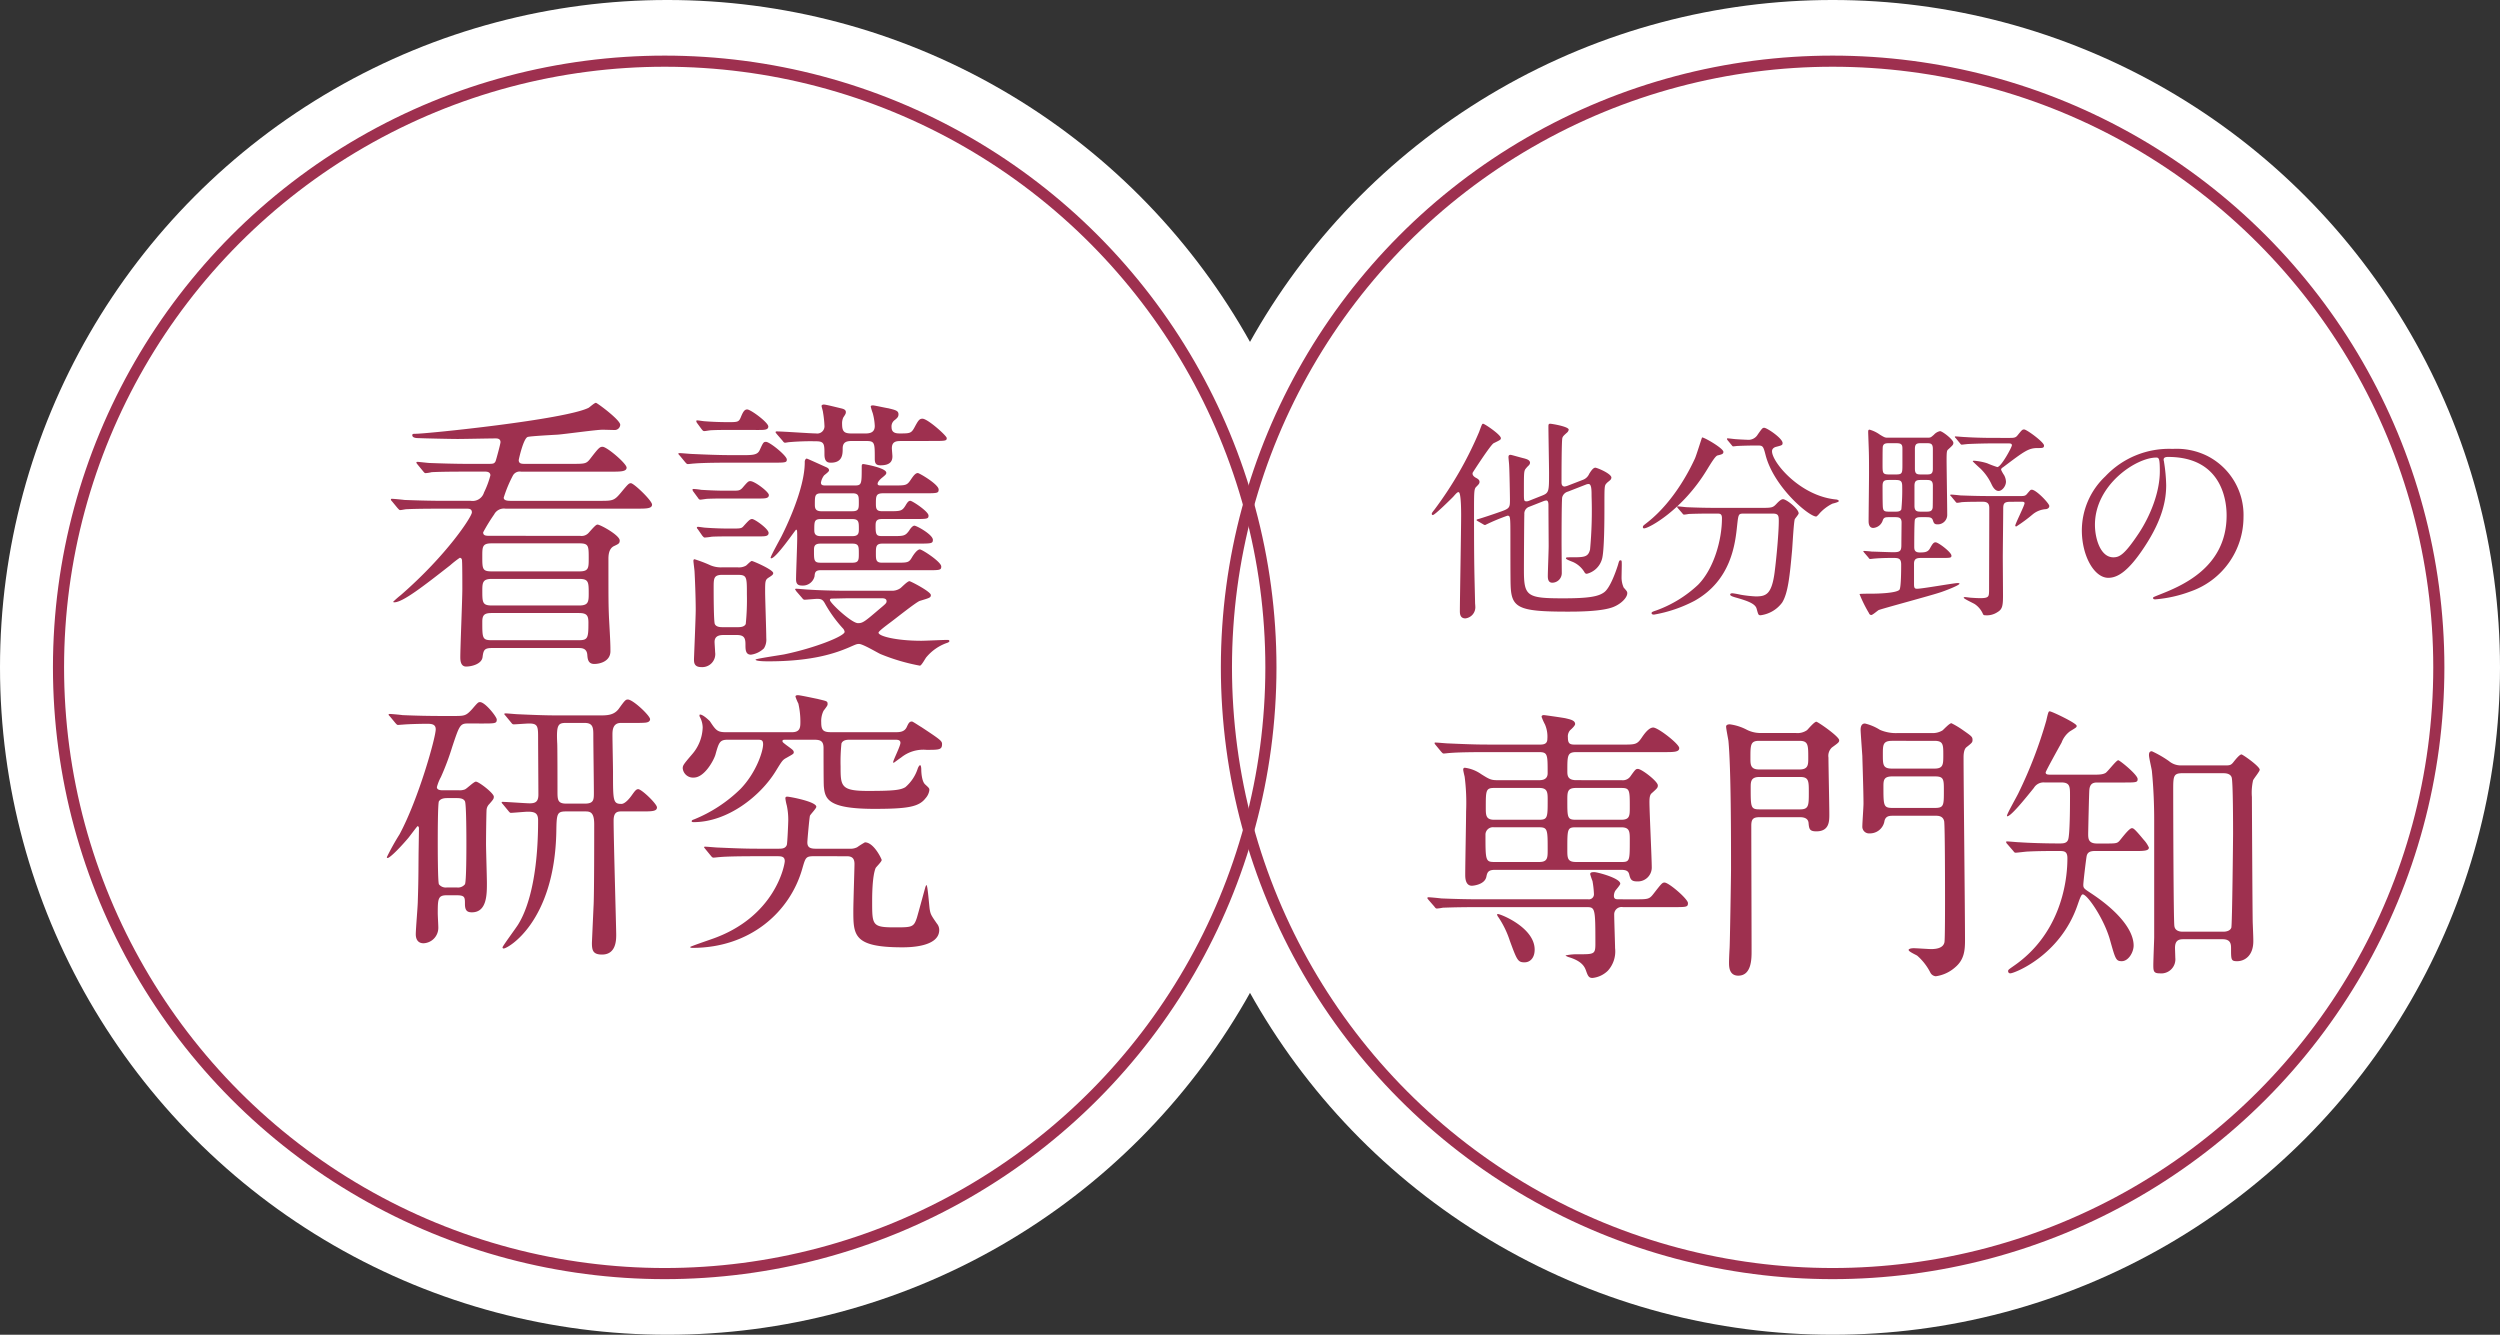
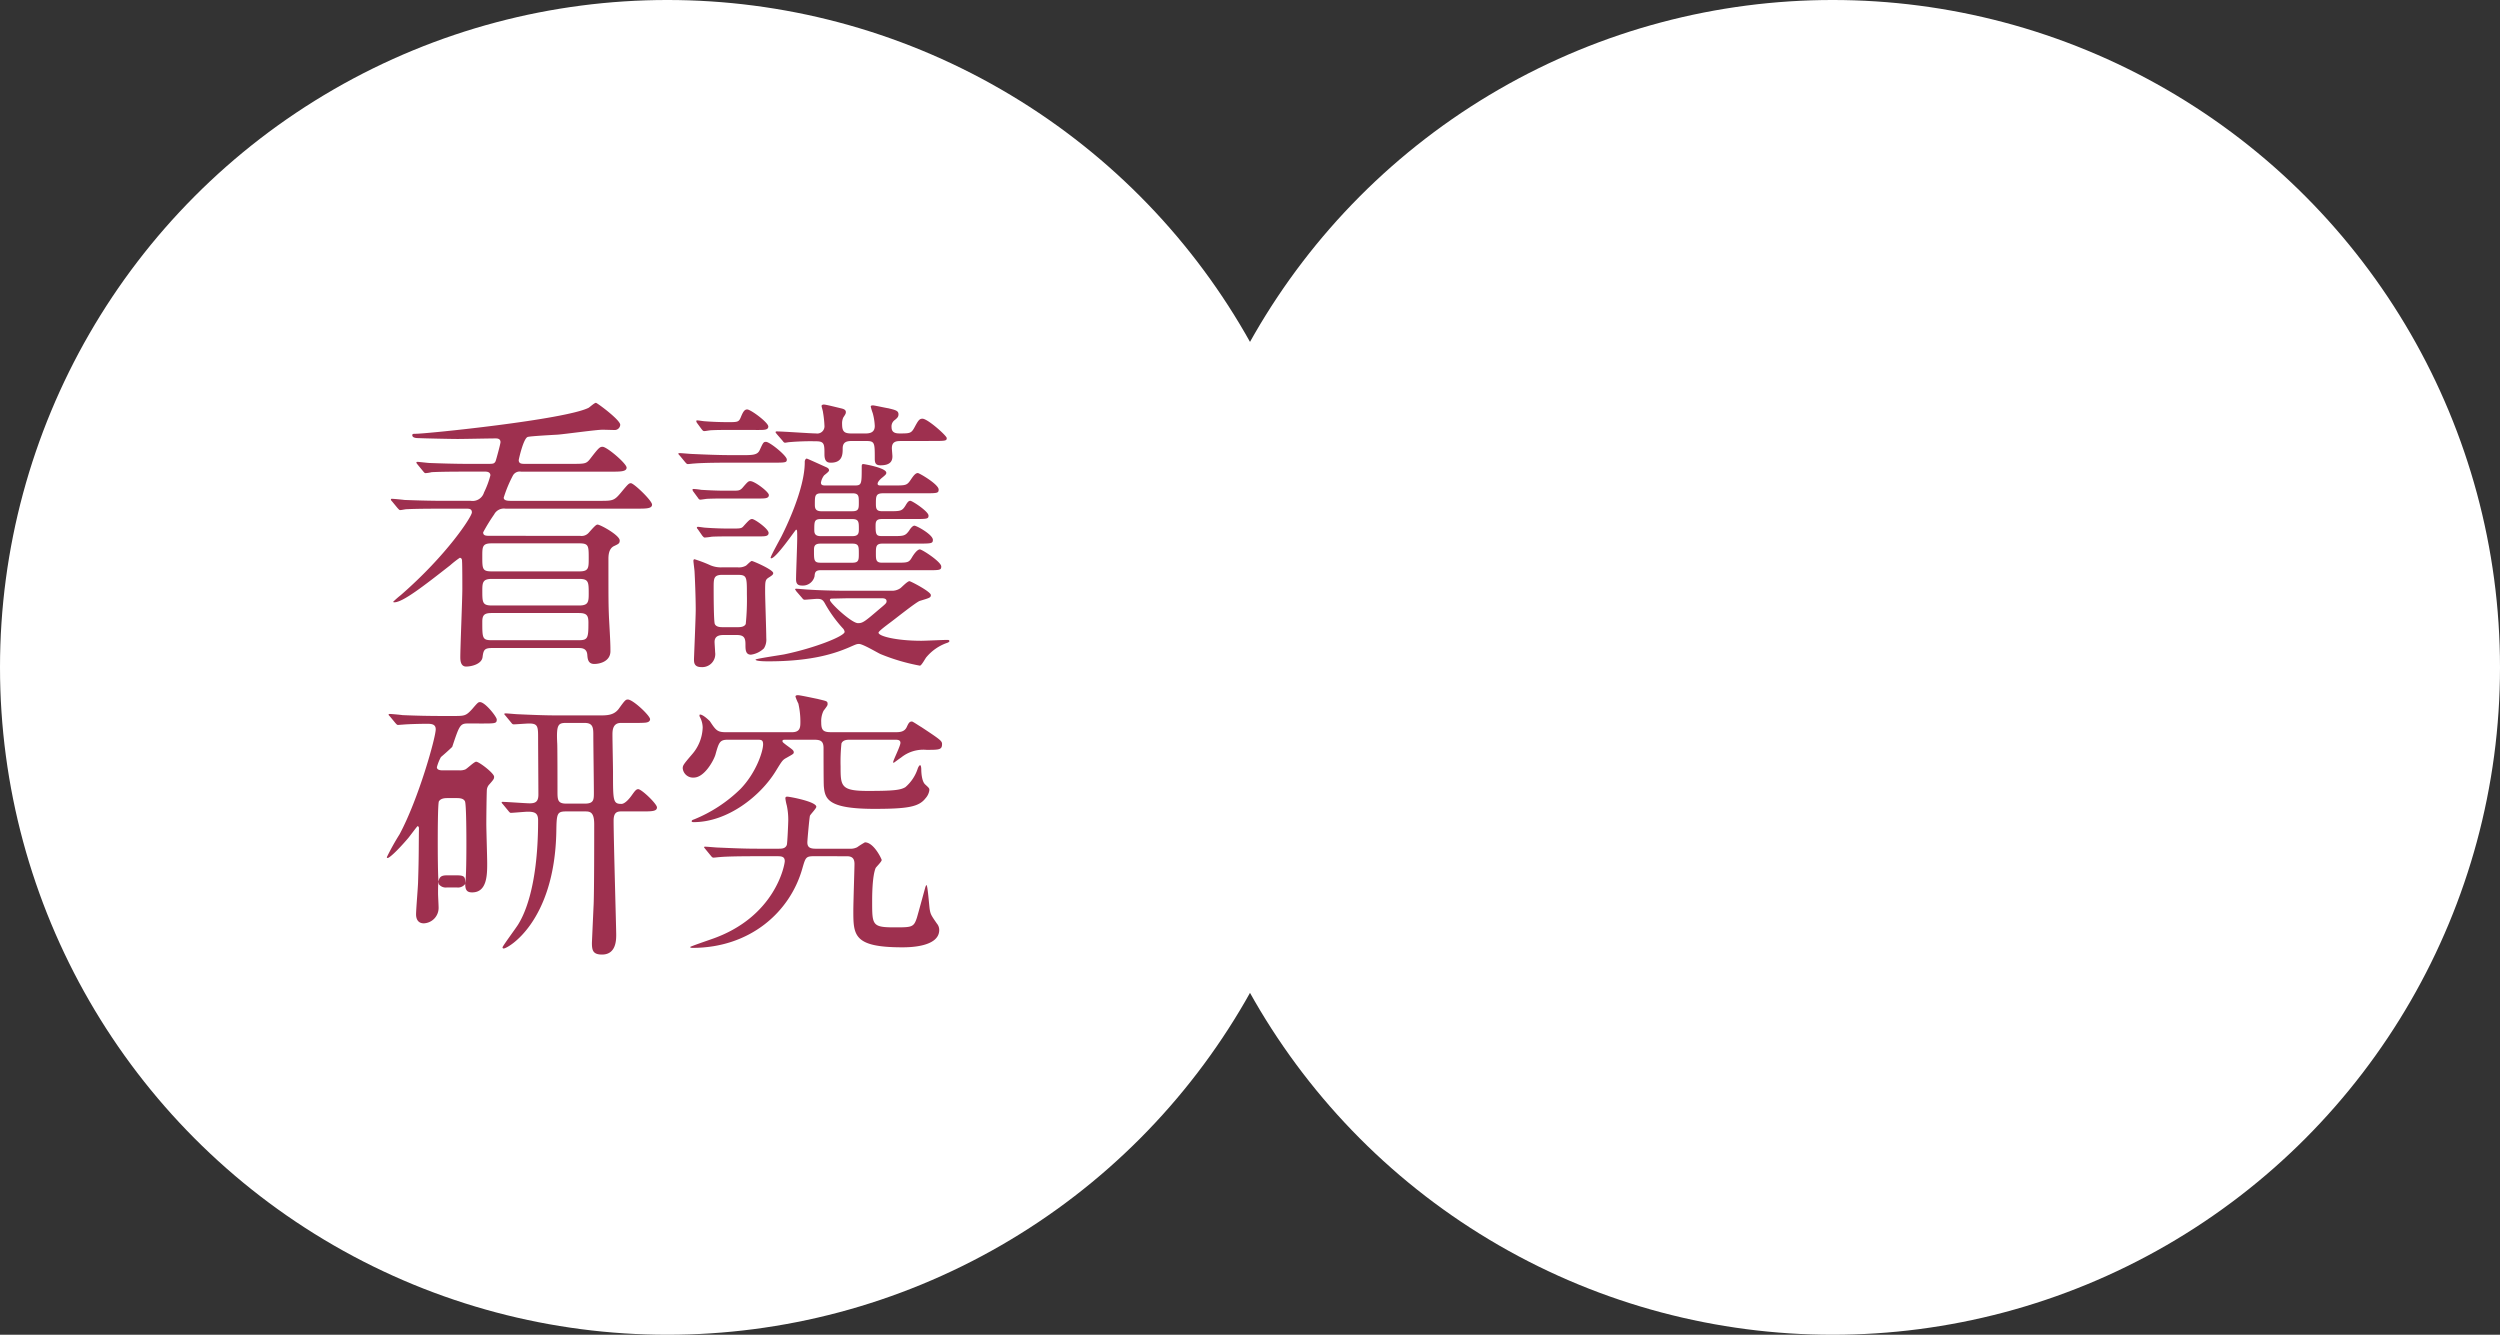
<svg xmlns="http://www.w3.org/2000/svg" width="449.52" height="240" viewBox="0 0 449.52 240">
  <rect x="0" y="0" width="449.52" height="240" fill="#333333" stroke="none" />
  <g id="img_gs-nurs_top02_front" transform="translate(-430.48 -3383)">
    <circle id="楕円形_272" data-name="楕円形 272" cx="120" cy="120" r="120" transform="translate(430.48 3383)" fill="#fff" />
    <circle id="楕円形_272-2" data-name="楕円形 272" cx="120" cy="120" r="120" transform="translate(640 3383)" fill="#fff" />
    <g id="楕円形_273" data-name="楕円形 273" transform="translate(440 3393)" fill="none" stroke="#9e304f" stroke-width="2">
      <circle cx="110" cy="110" r="110" stroke="none" />
-       <circle cx="110" cy="110" r="109" fill="none" />
    </g>
    <g id="グループ_8929" data-name="グループ 8929" transform="translate(-747.52 53)">
      <g id="グループ_8928" data-name="グループ 8928">
-         <path id="パス_12633" data-name="パス 12633" d="M20.176-19.656c-.78,0-1.3,0-1.3-.624A32.119,32.119,0,0,1,20.852-23.5a1.973,1.973,0,0,1,2.028-1.04H46.488c1.716,0,2.756,0,2.756-.728s-3.276-3.848-3.8-3.848c-.364,0-.52.156-1.768,1.664s-1.508,1.508-3.9,1.508H23.972c-.572,0-1.4,0-1.4-.572a23.091,23.091,0,0,1,1.664-4,1.388,1.388,0,0,1,1.456-.676H41.86c1.716,0,2.808,0,2.808-.728s-3.536-3.744-4.316-3.744c-.52,0-.728.208-2.288,2.236-.676.832-.936.832-3.328.832H26.364c-.52,0-1.092,0-1.092-.676,0-.1.832-3.9,1.612-4.16.468-.156,4.576-.364,5.408-.416,1.3-.1,6.916-.884,8.06-.884.364,0,1.924.052,2.236.052a1,1,0,0,0,.936-.936c0-.884-4.16-3.952-4.368-3.952-.26,0-.936.624-1.3.884-4.212,2.132-29.12,4.68-31.1,4.68-.416,0-.624,0-.624.26,0,.52.884.52,1.092.52,1.04.052,5.876.156,7.072.156,1.04,0,5.824-.1,6.812-.1.26,0,.884,0,.884.676,0,.312-.78,3.172-.884,3.432-.26.468-.416.468-1.612.468H16.432c-2.912,0-5.616-.1-7.124-.156-.364,0-1.924-.208-2.288-.208a.166.166,0,0,0-.156.156c0,.052.1.156.208.312l.988,1.2c.208.26.312.364.468.364A6.9,6.9,0,0,0,9.62-31.1c1.82-.1,5.356-.1,6.6-.1H19.24c.312,0,.936.052.936.676a16.232,16.232,0,0,1-1.144,3.068,2.142,2.142,0,0,1-2.392,1.508H11.908c-2.964,0-5.668-.1-7.176-.156-.364-.052-1.924-.208-2.288-.208-.052,0-.156,0-.156.156,0,.052.052.156.208.312l.988,1.2c.208.208.312.364.468.364.208,0,.936-.156,1.092-.156,1.82-.1,5.356-.1,6.6-.1H15.86c.468,0,.988,0,.988.676,0,.728-4.42,7.592-12.792,14.872A16.807,16.807,0,0,0,2.7-7.8c0,.1.156.1.208.1,1.508,0,5.252-2.912,10.036-6.656A17.584,17.584,0,0,1,14.664-15.7c.416,0,.416.468.416.624.052.676.052,4.108.052,4.94,0,1.924-.364,10.5-.364,12.272,0,.468,0,1.716,1.04,1.716.936,0,2.808-.416,2.964-1.716S19.136.52,20.488.52h15.5c.572,0,1.508,0,1.612,1.2.052.676.1,1.664,1.248,1.664,1.2,0,2.912-.572,2.912-2.288,0-.936,0-1.456-.26-6.032-.1-2.444-.1-3.276-.1-10.5,0-.572,0-1.924,1.04-2.392.78-.364.988-.468.988-.988,0-.936-3.484-2.86-4-2.86-.26,0-.728.52-1.56,1.456a1.7,1.7,0,0,1-1.56.572ZM36.14-11.908c1.716,0,1.716.572,1.716,2.7,0,1.456-.1,2.08-1.716,2.08h-15.7c-1.716,0-1.716-.572-1.716-2.7,0-1.456.1-2.08,1.716-2.08ZM20.384-13.26c-1.664,0-1.664-.468-1.664-2.7,0-1.716,0-2.34,1.664-2.34H36.192c1.664,0,1.664.468,1.664,2.7,0,1.716,0,2.34-1.664,2.34ZM20.436-.884c-1.716,0-1.716-.364-1.716-3.328,0-1.248.416-1.56,1.716-1.56H36.088c1.4,0,1.716.416,1.716,1.716,0,2.808-.1,3.172-1.768,3.172ZM98.488-13.468c2.5,0,2.756,0,2.756-.676,0-.832-3.432-3.068-3.848-3.068-.468,0-1.092.884-1.4,1.4-.572.988-.78.988-2.86.988H90.584c-1.092,0-1.092-.572-1.092-1.664,0-1.2,0-1.768,1.2-1.768h6.24c2.5,0,2.808,0,2.808-.676,0-.936-2.912-2.548-3.328-2.548-.312,0-.728.52-.936.884-.728.988-.988.988-3.068.988H90.636c-.988,0-1.2-.156-1.2-1.716,0-.78,0-1.352,1.144-1.352H96.2c2.5,0,2.756,0,2.756-.624,0-.728-2.912-2.652-3.276-2.652-.312,0-.52.26-.884.884-.624.988-.884.988-3.068.988H90.636c-.988,0-1.144-.364-1.144-1.3,0-1.4,0-1.924,1.3-1.924H98.02c2.5,0,2.756,0,2.756-.676,0-.936-3.484-2.964-3.744-2.964-.416,0-.78.468-1.3,1.248-.676.988-.884.988-3.068.988H90.428c-.312,0-.624,0-.624-.312,0-.364.52-.832.624-.936.832-.676.936-.78.936-1.04,0-.884-4-1.56-4.108-1.56-.26,0-.312.1-.312.468,0,3.068,0,3.38-1.2,3.38h-5.3c-.416,0-.832,0-.832-.52a2.938,2.938,0,0,1,.572-1.3c.312-.26.884-.676.884-.884,0-.312-.208-.416-.364-.52-.364-.156-3.536-1.612-3.64-1.612-.208,0-.364.312-.364.572.052,4.992-3.692,12.428-4.16,13.364-.312.624-1.976,3.588-1.976,3.9a.112.112,0,0,0,.1.1c.884,0,4.368-5.148,4.472-5.148.208,0,.208.156.208,1.56,0,1.2-.208,6.292-.208,7.332,0,.624.156,1.144.988,1.144a2.16,2.16,0,0,0,2.34-1.664c.052-.624.1-1.092,1.144-1.092ZM79.56-19.6c-.988,0-1.144-.468-1.144-1.092,0-1.56,0-1.976,1.2-1.976h5.616c1.2,0,1.2.52,1.2,1.82,0,.676-.052,1.248-1.144,1.248Zm.156-4.472c-1.092,0-1.2-.52-1.2-1.2,0-1.612,0-2.028,1.2-2.028H85.28c1.144,0,1.144.52,1.144,1.664,0,1.04,0,1.56-1.144,1.56ZM79.56-14.82c-1.2,0-1.2-.416-1.2-2.184,0-.624,0-1.248,1.144-1.248H85.28c1.144,0,1.144.52,1.144,1.768,0,1.144,0,1.664-1.144,1.664ZM99.476-36.712c2.5,0,2.756,0,2.756-.52,0-.416-3.432-3.484-4.368-3.484-.572,0-.78.364-1.456,1.612-.572,1.04-.832,1.04-2.7,1.04-.988,0-1.4-.364-1.4-1.144a1.4,1.4,0,0,1,.624-1.3c.364-.312.624-.52.624-.988,0-.676-.572-.78-1.82-1.092-.416-.052-2.5-.52-2.756-.52-.1,0-.416,0-.416.208a10.481,10.481,0,0,0,.364,1.2,10.5,10.5,0,0,1,.364,2.288c0,.884-.468,1.352-1.612,1.352h-2.6c-1.3,0-1.664-.364-1.664-1.716a2.545,2.545,0,0,1,.208-1.144c.416-.624.468-.728.468-.988,0-.364-.312-.52-.676-.624-1.092-.26-2.912-.728-3.276-.728-.156,0-.416.052-.416.26,0,.156.26.936.26,1.144a18.683,18.683,0,0,1,.26,2.392,1.3,1.3,0,0,1-1.508,1.4c-.988,0-5.98-.364-7.072-.364-.156,0-.208.052-.208.156,0,.052.052.1.208.312l1.04,1.2c.156.208.26.364.468.364.1,0,.624-.1.728-.1a44.49,44.49,0,0,1,4.888-.156c1.456,0,1.456.572,1.456,2.34,0,1.248.468,1.508,1.144,1.508,2.132,0,2.132-1.56,2.132-2.548,0-1.144.676-1.352,1.612-1.352h2.6c1.56,0,1.56.312,1.56,3.172,0,.78.156,1.2,1.04,1.2,1.768,0,2.132-.78,2.132-1.612,0-.208-.1-1.248-.1-1.456,0-1.248.832-1.3,1.664-1.3ZM63.6-34.164c-2.392,0-4.732-.1-7.124-.208-.312,0-1.924-.156-2.288-.156-.1,0-.208,0-.208.1s.1.208.26.364l.988,1.2c.208.208.26.312.468.312.156,0,.936-.1,1.092-.1,1.82-.156,5.408-.156,6.552-.156H70.72c2.5,0,2.756,0,2.756-.572,0-.676-3.068-3.172-3.744-3.172-.468,0-.52.156-1.144,1.508-.416.884-1.3.884-3.328.884ZM61.88-13.988a4.857,4.857,0,0,1-2.132-.364,24.57,24.57,0,0,0-2.86-1.092c-.156,0-.208.156-.208.26,0,.312.208,1.716.208,2.028.052.884.208,4.368.208,6.812,0,1.4-.312,8.58-.312,8.892,0,.52,0,1.4,1.3,1.4a2.343,2.343,0,0,0,2.5-2.7c0-.26-.1-1.56-.1-1.82,0-1.248,1.144-1.248,1.716-1.248H64.48c1.352,0,1.56.572,1.56,1.716,0,.884,0,1.82.988,1.82A4.159,4.159,0,0,0,69.368.572a2.951,2.951,0,0,0,.416-1.82c0-1.3-.208-7.124-.208-8.32,0-1.924,0-2.184.676-2.6.572-.364.78-.52.78-.78,0-.624-3.64-2.184-3.848-2.184s-.884.728-1.04.832a2.56,2.56,0,0,1-1.508.312ZM84.6-9.776c-2.964,0-5.668-.1-7.176-.208-.364,0-1.924-.156-2.236-.156-.1,0-.208,0-.208.1s.052.1.208.364l1.04,1.2c.156.208.26.312.468.312s1.924-.156,2.236-.156c.78,0,1.04.156,1.456.936a23.636,23.636,0,0,0,3.12,4.316,1.21,1.21,0,0,1,.364.676c0,.78-5.356,2.912-10.868,4.056-.832.156-5.148.78-5.148.936,0,.312,1.872.312,2.34.312,8.008,0,12.116-1.508,14.456-2.5,1.3-.572,1.4-.624,1.82-.624.676,0,3.276,1.56,3.848,1.82A35.691,35.691,0,0,0,97.4,3.692c.312,0,.988-1.352,1.2-1.56a8.484,8.484,0,0,1,3.588-2.5c.156-.052.52-.156.52-.364s-.26-.208-.364-.208c-.728,0-4,.156-4.68.156-4.524,0-7.7-.832-7.7-1.456,0-.26,1.352-1.248,1.82-1.612.884-.624,4.94-3.9,5.616-4.108,1.716-.52,1.976-.572,1.976-1.04,0-.624-3.64-2.5-3.848-2.5-.364,0-1.4,1.092-1.612,1.248a2.614,2.614,0,0,1-1.716.468Zm-19.968-2.86c1.664,0,1.664.364,1.664,3.484A43.079,43.079,0,0,1,66.092-3.8c-.26.572-1.092.572-1.456.572H61.984c-.416,0-1.2,0-1.456-.572-.208-.468-.208-5.772-.208-6.5,0-1.716,0-2.34,1.612-2.34Zm26,4.212c.156,0,.78,0,.78.52,0,.364-.156.468-1.456,1.56C87.412-4.16,87.1-3.952,86.268-3.952c-1.144,0-5.044-3.64-5.044-4.16,0-.26.26-.26.572-.26.364,0,2.132-.052,2.548-.052ZM68.38-38.688c1.04,0,1.768,0,1.768-.624,0-.728-3.172-3.068-3.8-3.068-.52,0-.78.52-1.144,1.4s-.572.884-2.34.884c-1.3,0-2.808-.052-4.108-.156-.208,0-1.144-.156-1.352-.156-.052,0-.208,0-.208.1a.739.739,0,0,0,.1.312l.884,1.2c.1.1.208.312.468.312.156,0,1.04-.156,1.248-.156,1.092-.052,1.976-.052,2.964-.052Zm-5.928,10.92c-1.716,0-3.484-.1-4.368-.156a11.962,11.962,0,0,0-1.352-.156c-.1,0-.208,0-.208.1a.558.558,0,0,0,.1.312l.884,1.2c.1.156.208.312.416.312s1.092-.156,1.3-.156c1.248-.052,2.392-.052,3.38-.052h5.928c.988,0,1.716,0,1.716-.624,0-.572-2.548-2.5-3.328-2.5-.364,0-.468.1-1.456,1.248-.468.468-.676.468-1.768.468Zm6.032,8.216c1.04,0,1.716,0,1.716-.624,0-.728-2.5-2.5-2.964-2.5-.364,0-.624.26-1.56,1.3-.364.416-.572.416-2.392.416-1.56,0-2.964-.052-4.42-.156-.208,0-1.144-.156-1.352-.156-.052,0-.208,0-.208.156,0,.052,0,.1.156.26l.832,1.2c.156.156.26.312.416.312a12.572,12.572,0,0,0,1.3-.156c1.144-.052,2.548-.052,3.38-.052ZM18.564,14.092c2.5,0,2.756,0,2.756-.728,0-.468-2.08-3.12-3.016-3.12-.312,0-.416.1-1.4,1.248-1.144,1.248-1.352,1.248-3.484,1.248H11.492c-2.392,0-4.732-.052-7.124-.156-.312-.052-1.924-.208-2.288-.208-.1,0-.208.052-.208.1,0,.1.052.156.26.364l.988,1.2c.208.208.26.312.468.312.1,0,.624-.052.728-.052,1.092-.1,3.276-.156,4.472-.156.78,0,1.56.052,1.56.988,0,1.456-3.068,12.48-6.5,18.876A44.151,44.151,0,0,0,1.56,38.116a.138.138,0,0,0,.156.156c.26,0,1.56-1.092,3.692-3.588.26-.312,1.612-2.132,1.664-2.132.208,0,.26.26.26.364L7.28,36.5c-.052,2.756,0,4.94-.156,9.568,0,.832-.364,4.992-.364,5.928,0,.624.208,1.612,1.4,1.612a2.78,2.78,0,0,0,2.652-2.86c0-.364-.1-2.132-.1-2.548,0-2.6.052-3.224,1.612-3.224h1.768c1.508,0,1.508.364,1.508,1.56,0,1.144.364,1.508,1.248,1.508,2.7,0,2.7-3.224,2.7-5.252,0-1.04-.156-6.032-.156-7.124,0-1.3.052-5.512.1-6.084a1.618,1.618,0,0,1,.468-.988c.78-.884.832-.988.832-1.352,0-.624-2.7-2.7-3.224-2.7-.364,0-1.612,1.248-1.976,1.4a2.536,2.536,0,0,1-1.04.156H11.648c-.312,0-1.092,0-1.092-.572a7.964,7.964,0,0,1,.728-1.82A46.506,46.506,0,0,0,13.312,18.3c1.248-3.744,1.4-4.212,2.756-4.212ZM47.372,29.9c1.82,0,2.756,0,2.756-.728,0-.624-2.756-3.276-3.38-3.276-.364,0-.624.364-1.144,1.092-.364.52-1.2,1.56-1.872,1.56-1.508,0-1.508-.572-1.508-5.72,0-.936-.1-5.616-.1-6.708,0-.676,0-2.132,1.508-2.132h2.5c.572,0,1.4,0,1.924-.052s.832-.26.832-.624c0-.624-3.068-3.536-4-3.536-.416,0-.572.208-1.664,1.716-.884,1.144-2.132,1.144-3.484,1.144H32.292c-2.392,0-4.732-.1-7.124-.208-.312,0-1.924-.156-2.288-.156-.1,0-.208.052-.208.1,0,.1.052.1.26.364l.988,1.2c.156.208.26.312.468.312.26,0,2.392-.156,2.756-.156,1.612,0,1.612.572,1.612,2.756,0,1.4.052,8.424.052,10.036,0,1.3-.572,1.56-1.56,1.56-.728,0-4.108-.26-4.888-.26-.1,0-.156,0-.156.1,0,.052,0,.1.208.312l.988,1.2c.208.26.312.364.468.364.312,0,2.6-.208,3.016-.208,1.3,0,1.872.26,1.872,1.56,0,12.74-2.86,17.524-3.588,18.72-.416.676-2.808,3.9-2.808,4.108a.19.19,0,0,0,.208.208c.728,0,9.152-4.732,9.464-21.008.052-3.224.1-3.64,1.768-3.64h3.328c.884,0,1.716,0,1.716,2.288,0,2.34,0,12.064-.1,14.4-.052,1.092-.312,6.864-.312,6.968,0,1.352.208,2.08,1.82,2.08,2.548,0,2.548-2.652,2.548-3.588,0-1.144-.468-17.212-.468-20.488,0-1.664.78-1.664,1.56-1.664ZM12.324,43.576A1.554,1.554,0,0,1,10.92,43c-.208-.468-.208-6.656-.208-7.644,0-1.092,0-6.812.208-7.28.1-.1.312-.572,1.456-.572h1.768c.52,0,1.2.052,1.456.572.26.468.26,6.656.26,7.644,0,1.092,0,6.812-.26,7.28a1.6,1.6,0,0,1-1.456.572Zm24.8-29.588c1.56,0,1.56.936,1.56,2.34,0,1.508.1,8.58.1,10.192,0,1.248,0,1.976-1.612,1.976H33.8c-1.56,0-1.56-.728-1.56-2.288,0-.832,0-8.32-.052-8.632-.156-3.224.156-3.588,1.56-3.588ZM81.38,15.652c-1.4,0-1.716-.416-1.716-1.768a4.211,4.211,0,0,1,.416-2.08c.676-.884.728-.988.728-1.2,0-.572-.156-.52-1.82-.936C78.468,9.568,75.868,9,75.5,9c-.156,0-.468,0-.468.26a8.971,8.971,0,0,0,.52,1.248,14.587,14.587,0,0,1,.364,3.224c0,.988,0,1.924-1.508,1.924H62.556c-1.56,0-1.82-.312-2.912-1.976-.1-.1-1.2-1.2-1.768-1.2a.112.112,0,0,0-.1.1.563.563,0,0,0,.052.312,4.123,4.123,0,0,1,.52,1.924,7.692,7.692,0,0,1-1.924,4.836c-1.508,1.768-1.664,1.976-1.664,2.5a1.858,1.858,0,0,0,1.976,1.664c1.924,0,3.588-3.068,3.9-4.108.624-2.236.78-2.7,2.236-2.7H68.12c.728,0,1.092,0,1.092.832,0,1.2-1.2,5.044-4.056,8.008a25.715,25.715,0,0,1-8.424,5.512c-.208.052-.364.156-.364.312s.26.156.364.156c6.084,0,12.012-4.68,14.768-9.2,1.092-1.768,1.2-1.976,1.872-2.34,1.092-.624,1.352-.728,1.352-.988,0-.364-.156-.468-1.3-1.3-.676-.52-.728-.572-.728-.728,0-.26.156-.26.624-.26h5.148c1.144,0,1.612.312,1.612,1.508,0,1.144,0,6.084.052,6.864.208,2.288.728,4.056,9.1,4.056,6.032,0,8.008-.364,9.2-1.924a2.689,2.689,0,0,0,.676-1.456c0-.312-.052-.364-.728-.988-.624-.52-.728-2.08-.728-2.756,0-.208-.052-.728-.208-.728s-.364.416-.416.572a7.441,7.441,0,0,1-2.236,3.38c-.884.52-2.08.676-6.76.676-4.888,0-4.888-.884-4.888-4.472A31.8,31.8,0,0,1,83.3,17.68c.26-.624.936-.676,1.56-.676h7.9c.624,0,1.144,0,1.144.572s-1.3,3.12-1.3,3.432c0,.052,0,.156.1.156,0,0,1.2-.884,1.3-.936a6.358,6.358,0,0,1,4.576-1.4c2.288,0,2.808,0,2.808-1.04,0-.572-.364-.832-3.744-3.068-.208-.1-1.508-.988-1.664-.988-.468,0-.624.312-.936.988-.416.936-1.352.936-2.132.936ZM84.292,37.96c1.04,0,1.352.52,1.352,1.4,0,.728-.208,6.968-.208,8.32,0,4.472,0,6.656,8.788,6.656,1.092,0,6.656,0,6.656-3.12a1.772,1.772,0,0,0-.416-1.144c-1.04-1.508-1.144-1.664-1.3-2.6-.1-.676-.364-4.316-.572-4.316-.1,0-.156.26-.208.364-.1.364-1.248,4.576-1.508,5.46-.572,1.768-.884,1.768-4.056,1.768-4,0-4-.416-4-4.68,0-.832,0-4.472.624-5.98.1-.208,1.092-1.144,1.092-1.456,0-.156-1.4-3.172-3.016-3.172a15.2,15.2,0,0,0-1.4.884,2.62,2.62,0,0,1-1.352.26H78.676c-1.04,0-1.508-.26-1.508-1.144,0-.364.364-4.472.468-4.784.1-.26,1.144-1.3,1.144-1.612,0-.936-4.836-1.82-5.2-1.82-.156,0-.364,0-.364.312a9.117,9.117,0,0,0,.26,1.3,12.2,12.2,0,0,1,.26,2.6c0,.52-.156,4.16-.26,4.472-.26.676-.936.676-1.456.676h-3.8c-2.444,0-4.576-.1-7.124-.208-.312,0-1.924-.156-2.288-.156-.1,0-.208,0-.208.1,0,.052.052.1.26.364l.936,1.144c.208.26.312.364.52.364.156,0,.936-.1,1.092-.1.52-.052,2.028-.156,6.552-.156h3.692c.78,0,1.456,0,1.456.884,0,.624-1.664,10.088-13.208,14.04-.416.156-3.8,1.3-3.8,1.4,0,.156.364.156.416.156,10.244,0,17.524-6.344,19.76-14.3.572-1.976.624-2.184,2.132-2.184Z" transform="translate(1246 3446)" fill="#9e304f" />
+         <path id="パス_12633" data-name="パス 12633" d="M20.176-19.656c-.78,0-1.3,0-1.3-.624A32.119,32.119,0,0,1,20.852-23.5a1.973,1.973,0,0,1,2.028-1.04H46.488c1.716,0,2.756,0,2.756-.728s-3.276-3.848-3.8-3.848c-.364,0-.52.156-1.768,1.664s-1.508,1.508-3.9,1.508H23.972c-.572,0-1.4,0-1.4-.572a23.091,23.091,0,0,1,1.664-4,1.388,1.388,0,0,1,1.456-.676H41.86c1.716,0,2.808,0,2.808-.728s-3.536-3.744-4.316-3.744c-.52,0-.728.208-2.288,2.236-.676.832-.936.832-3.328.832H26.364c-.52,0-1.092,0-1.092-.676,0-.1.832-3.9,1.612-4.16.468-.156,4.576-.364,5.408-.416,1.3-.1,6.916-.884,8.06-.884.364,0,1.924.052,2.236.052a1,1,0,0,0,.936-.936c0-.884-4.16-3.952-4.368-3.952-.26,0-.936.624-1.3.884-4.212,2.132-29.12,4.68-31.1,4.68-.416,0-.624,0-.624.26,0,.52.884.52,1.092.52,1.04.052,5.876.156,7.072.156,1.04,0,5.824-.1,6.812-.1.26,0,.884,0,.884.676,0,.312-.78,3.172-.884,3.432-.26.468-.416.468-1.612.468H16.432c-2.912,0-5.616-.1-7.124-.156-.364,0-1.924-.208-2.288-.208a.166.166,0,0,0-.156.156c0,.052.1.156.208.312l.988,1.2c.208.26.312.364.468.364A6.9,6.9,0,0,0,9.62-31.1c1.82-.1,5.356-.1,6.6-.1H19.24c.312,0,.936.052.936.676a16.232,16.232,0,0,1-1.144,3.068,2.142,2.142,0,0,1-2.392,1.508H11.908c-2.964,0-5.668-.1-7.176-.156-.364-.052-1.924-.208-2.288-.208-.052,0-.156,0-.156.156,0,.052.052.156.208.312l.988,1.2c.208.208.312.364.468.364.208,0,.936-.156,1.092-.156,1.82-.1,5.356-.1,6.6-.1H15.86c.468,0,.988,0,.988.676,0,.728-4.42,7.592-12.792,14.872A16.807,16.807,0,0,0,2.7-7.8c0,.1.156.1.208.1,1.508,0,5.252-2.912,10.036-6.656A17.584,17.584,0,0,1,14.664-15.7c.416,0,.416.468.416.624.052.676.052,4.108.052,4.94,0,1.924-.364,10.5-.364,12.272,0,.468,0,1.716,1.04,1.716.936,0,2.808-.416,2.964-1.716S19.136.52,20.488.52h15.5c.572,0,1.508,0,1.612,1.2.052.676.1,1.664,1.248,1.664,1.2,0,2.912-.572,2.912-2.288,0-.936,0-1.456-.26-6.032-.1-2.444-.1-3.276-.1-10.5,0-.572,0-1.924,1.04-2.392.78-.364.988-.468.988-.988,0-.936-3.484-2.86-4-2.86-.26,0-.728.52-1.56,1.456a1.7,1.7,0,0,1-1.56.572ZM36.14-11.908c1.716,0,1.716.572,1.716,2.7,0,1.456-.1,2.08-1.716,2.08h-15.7c-1.716,0-1.716-.572-1.716-2.7,0-1.456.1-2.08,1.716-2.08ZM20.384-13.26c-1.664,0-1.664-.468-1.664-2.7,0-1.716,0-2.34,1.664-2.34H36.192c1.664,0,1.664.468,1.664,2.7,0,1.716,0,2.34-1.664,2.34ZM20.436-.884c-1.716,0-1.716-.364-1.716-3.328,0-1.248.416-1.56,1.716-1.56H36.088c1.4,0,1.716.416,1.716,1.716,0,2.808-.1,3.172-1.768,3.172ZM98.488-13.468c2.5,0,2.756,0,2.756-.676,0-.832-3.432-3.068-3.848-3.068-.468,0-1.092.884-1.4,1.4-.572.988-.78.988-2.86.988H90.584c-1.092,0-1.092-.572-1.092-1.664,0-1.2,0-1.768,1.2-1.768h6.24c2.5,0,2.808,0,2.808-.676,0-.936-2.912-2.548-3.328-2.548-.312,0-.728.52-.936.884-.728.988-.988.988-3.068.988H90.636c-.988,0-1.2-.156-1.2-1.716,0-.78,0-1.352,1.144-1.352H96.2c2.5,0,2.756,0,2.756-.624,0-.728-2.912-2.652-3.276-2.652-.312,0-.52.26-.884.884-.624.988-.884.988-3.068.988H90.636c-.988,0-1.144-.364-1.144-1.3,0-1.4,0-1.924,1.3-1.924H98.02c2.5,0,2.756,0,2.756-.676,0-.936-3.484-2.964-3.744-2.964-.416,0-.78.468-1.3,1.248-.676.988-.884.988-3.068.988H90.428c-.312,0-.624,0-.624-.312,0-.364.52-.832.624-.936.832-.676.936-.78.936-1.04,0-.884-4-1.56-4.108-1.56-.26,0-.312.1-.312.468,0,3.068,0,3.38-1.2,3.38h-5.3c-.416,0-.832,0-.832-.52a2.938,2.938,0,0,1,.572-1.3c.312-.26.884-.676.884-.884,0-.312-.208-.416-.364-.52-.364-.156-3.536-1.612-3.64-1.612-.208,0-.364.312-.364.572.052,4.992-3.692,12.428-4.16,13.364-.312.624-1.976,3.588-1.976,3.9a.112.112,0,0,0,.1.1c.884,0,4.368-5.148,4.472-5.148.208,0,.208.156.208,1.56,0,1.2-.208,6.292-.208,7.332,0,.624.156,1.144.988,1.144a2.16,2.16,0,0,0,2.34-1.664c.052-.624.1-1.092,1.144-1.092ZM79.56-19.6c-.988,0-1.144-.468-1.144-1.092,0-1.56,0-1.976,1.2-1.976h5.616c1.2,0,1.2.52,1.2,1.82,0,.676-.052,1.248-1.144,1.248Zm.156-4.472c-1.092,0-1.2-.52-1.2-1.2,0-1.612,0-2.028,1.2-2.028H85.28c1.144,0,1.144.52,1.144,1.664,0,1.04,0,1.56-1.144,1.56ZM79.56-14.82c-1.2,0-1.2-.416-1.2-2.184,0-.624,0-1.248,1.144-1.248H85.28c1.144,0,1.144.52,1.144,1.768,0,1.144,0,1.664-1.144,1.664ZM99.476-36.712c2.5,0,2.756,0,2.756-.52,0-.416-3.432-3.484-4.368-3.484-.572,0-.78.364-1.456,1.612-.572,1.04-.832,1.04-2.7,1.04-.988,0-1.4-.364-1.4-1.144a1.4,1.4,0,0,1,.624-1.3c.364-.312.624-.52.624-.988,0-.676-.572-.78-1.82-1.092-.416-.052-2.5-.52-2.756-.52-.1,0-.416,0-.416.208a10.481,10.481,0,0,0,.364,1.2,10.5,10.5,0,0,1,.364,2.288c0,.884-.468,1.352-1.612,1.352h-2.6c-1.3,0-1.664-.364-1.664-1.716a2.545,2.545,0,0,1,.208-1.144c.416-.624.468-.728.468-.988,0-.364-.312-.52-.676-.624-1.092-.26-2.912-.728-3.276-.728-.156,0-.416.052-.416.26,0,.156.26.936.26,1.144a18.683,18.683,0,0,1,.26,2.392,1.3,1.3,0,0,1-1.508,1.4c-.988,0-5.98-.364-7.072-.364-.156,0-.208.052-.208.156,0,.052.052.1.208.312l1.04,1.2c.156.208.26.364.468.364.1,0,.624-.1.728-.1a44.49,44.49,0,0,1,4.888-.156c1.456,0,1.456.572,1.456,2.34,0,1.248.468,1.508,1.144,1.508,2.132,0,2.132-1.56,2.132-2.548,0-1.144.676-1.352,1.612-1.352h2.6c1.56,0,1.56.312,1.56,3.172,0,.78.156,1.2,1.04,1.2,1.768,0,2.132-.78,2.132-1.612,0-.208-.1-1.248-.1-1.456,0-1.248.832-1.3,1.664-1.3ZM63.6-34.164c-2.392,0-4.732-.1-7.124-.208-.312,0-1.924-.156-2.288-.156-.1,0-.208,0-.208.1s.1.208.26.364l.988,1.2c.208.208.26.312.468.312.156,0,.936-.1,1.092-.1,1.82-.156,5.408-.156,6.552-.156H70.72c2.5,0,2.756,0,2.756-.572,0-.676-3.068-3.172-3.744-3.172-.468,0-.52.156-1.144,1.508-.416.884-1.3.884-3.328.884ZM61.88-13.988a4.857,4.857,0,0,1-2.132-.364,24.57,24.57,0,0,0-2.86-1.092c-.156,0-.208.156-.208.26,0,.312.208,1.716.208,2.028.052.884.208,4.368.208,6.812,0,1.4-.312,8.58-.312,8.892,0,.52,0,1.4,1.3,1.4a2.343,2.343,0,0,0,2.5-2.7c0-.26-.1-1.56-.1-1.82,0-1.248,1.144-1.248,1.716-1.248H64.48c1.352,0,1.56.572,1.56,1.716,0,.884,0,1.82.988,1.82A4.159,4.159,0,0,0,69.368.572a2.951,2.951,0,0,0,.416-1.82c0-1.3-.208-7.124-.208-8.32,0-1.924,0-2.184.676-2.6.572-.364.78-.52.78-.78,0-.624-3.64-2.184-3.848-2.184s-.884.728-1.04.832a2.56,2.56,0,0,1-1.508.312ZM84.6-9.776c-2.964,0-5.668-.1-7.176-.208-.364,0-1.924-.156-2.236-.156-.1,0-.208,0-.208.1s.052.1.208.364l1.04,1.2c.156.208.26.312.468.312s1.924-.156,2.236-.156c.78,0,1.04.156,1.456.936a23.636,23.636,0,0,0,3.12,4.316,1.21,1.21,0,0,1,.364.676c0,.78-5.356,2.912-10.868,4.056-.832.156-5.148.78-5.148.936,0,.312,1.872.312,2.34.312,8.008,0,12.116-1.508,14.456-2.5,1.3-.572,1.4-.624,1.82-.624.676,0,3.276,1.56,3.848,1.82A35.691,35.691,0,0,0,97.4,3.692c.312,0,.988-1.352,1.2-1.56a8.484,8.484,0,0,1,3.588-2.5c.156-.052.52-.156.52-.364s-.26-.208-.364-.208c-.728,0-4,.156-4.68.156-4.524,0-7.7-.832-7.7-1.456,0-.26,1.352-1.248,1.82-1.612.884-.624,4.94-3.9,5.616-4.108,1.716-.52,1.976-.572,1.976-1.04,0-.624-3.64-2.5-3.848-2.5-.364,0-1.4,1.092-1.612,1.248a2.614,2.614,0,0,1-1.716.468Zm-19.968-2.86c1.664,0,1.664.364,1.664,3.484A43.079,43.079,0,0,1,66.092-3.8c-.26.572-1.092.572-1.456.572H61.984c-.416,0-1.2,0-1.456-.572-.208-.468-.208-5.772-.208-6.5,0-1.716,0-2.34,1.612-2.34Zm26,4.212c.156,0,.78,0,.78.52,0,.364-.156.468-1.456,1.56C87.412-4.16,87.1-3.952,86.268-3.952c-1.144,0-5.044-3.64-5.044-4.16,0-.26.26-.26.572-.26.364,0,2.132-.052,2.548-.052ZM68.38-38.688c1.04,0,1.768,0,1.768-.624,0-.728-3.172-3.068-3.8-3.068-.52,0-.78.52-1.144,1.4s-.572.884-2.34.884c-1.3,0-2.808-.052-4.108-.156-.208,0-1.144-.156-1.352-.156-.052,0-.208,0-.208.1a.739.739,0,0,0,.1.312l.884,1.2c.1.1.208.312.468.312.156,0,1.04-.156,1.248-.156,1.092-.052,1.976-.052,2.964-.052Zm-5.928,10.92c-1.716,0-3.484-.1-4.368-.156a11.962,11.962,0,0,0-1.352-.156c-.1,0-.208,0-.208.1a.558.558,0,0,0,.1.312l.884,1.2c.1.156.208.312.416.312s1.092-.156,1.3-.156c1.248-.052,2.392-.052,3.38-.052h5.928c.988,0,1.716,0,1.716-.624,0-.572-2.548-2.5-3.328-2.5-.364,0-.468.1-1.456,1.248-.468.468-.676.468-1.768.468Zm6.032,8.216c1.04,0,1.716,0,1.716-.624,0-.728-2.5-2.5-2.964-2.5-.364,0-.624.26-1.56,1.3-.364.416-.572.416-2.392.416-1.56,0-2.964-.052-4.42-.156-.208,0-1.144-.156-1.352-.156-.052,0-.208,0-.208.156,0,.052,0,.1.156.26l.832,1.2c.156.156.26.312.416.312a12.572,12.572,0,0,0,1.3-.156c1.144-.052,2.548-.052,3.38-.052ZM18.564,14.092c2.5,0,2.756,0,2.756-.728,0-.468-2.08-3.12-3.016-3.12-.312,0-.416.1-1.4,1.248-1.144,1.248-1.352,1.248-3.484,1.248H11.492c-2.392,0-4.732-.052-7.124-.156-.312-.052-1.924-.208-2.288-.208-.1,0-.208.052-.208.1,0,.1.052.156.26.364l.988,1.2c.208.208.26.312.468.312.1,0,.624-.052.728-.052,1.092-.1,3.276-.156,4.472-.156.78,0,1.56.052,1.56.988,0,1.456-3.068,12.48-6.5,18.876A44.151,44.151,0,0,0,1.56,38.116a.138.138,0,0,0,.156.156c.26,0,1.56-1.092,3.692-3.588.26-.312,1.612-2.132,1.664-2.132.208,0,.26.26.26.364c-.052,2.756,0,4.94-.156,9.568,0,.832-.364,4.992-.364,5.928,0,.624.208,1.612,1.4,1.612a2.78,2.78,0,0,0,2.652-2.86c0-.364-.1-2.132-.1-2.548,0-2.6.052-3.224,1.612-3.224h1.768c1.508,0,1.508.364,1.508,1.56,0,1.144.364,1.508,1.248,1.508,2.7,0,2.7-3.224,2.7-5.252,0-1.04-.156-6.032-.156-7.124,0-1.3.052-5.512.1-6.084a1.618,1.618,0,0,1,.468-.988c.78-.884.832-.988.832-1.352,0-.624-2.7-2.7-3.224-2.7-.364,0-1.612,1.248-1.976,1.4a2.536,2.536,0,0,1-1.04.156H11.648c-.312,0-1.092,0-1.092-.572a7.964,7.964,0,0,1,.728-1.82A46.506,46.506,0,0,0,13.312,18.3c1.248-3.744,1.4-4.212,2.756-4.212ZM47.372,29.9c1.82,0,2.756,0,2.756-.728,0-.624-2.756-3.276-3.38-3.276-.364,0-.624.364-1.144,1.092-.364.52-1.2,1.56-1.872,1.56-1.508,0-1.508-.572-1.508-5.72,0-.936-.1-5.616-.1-6.708,0-.676,0-2.132,1.508-2.132h2.5c.572,0,1.4,0,1.924-.052s.832-.26.832-.624c0-.624-3.068-3.536-4-3.536-.416,0-.572.208-1.664,1.716-.884,1.144-2.132,1.144-3.484,1.144H32.292c-2.392,0-4.732-.1-7.124-.208-.312,0-1.924-.156-2.288-.156-.1,0-.208.052-.208.1,0,.1.052.1.26.364l.988,1.2c.156.208.26.312.468.312.26,0,2.392-.156,2.756-.156,1.612,0,1.612.572,1.612,2.756,0,1.4.052,8.424.052,10.036,0,1.3-.572,1.56-1.56,1.56-.728,0-4.108-.26-4.888-.26-.1,0-.156,0-.156.1,0,.052,0,.1.208.312l.988,1.2c.208.26.312.364.468.364.312,0,2.6-.208,3.016-.208,1.3,0,1.872.26,1.872,1.56,0,12.74-2.86,17.524-3.588,18.72-.416.676-2.808,3.9-2.808,4.108a.19.19,0,0,0,.208.208c.728,0,9.152-4.732,9.464-21.008.052-3.224.1-3.64,1.768-3.64h3.328c.884,0,1.716,0,1.716,2.288,0,2.34,0,12.064-.1,14.4-.052,1.092-.312,6.864-.312,6.968,0,1.352.208,2.08,1.82,2.08,2.548,0,2.548-2.652,2.548-3.588,0-1.144-.468-17.212-.468-20.488,0-1.664.78-1.664,1.56-1.664ZM12.324,43.576A1.554,1.554,0,0,1,10.92,43c-.208-.468-.208-6.656-.208-7.644,0-1.092,0-6.812.208-7.28.1-.1.312-.572,1.456-.572h1.768c.52,0,1.2.052,1.456.572.26.468.26,6.656.26,7.644,0,1.092,0,6.812-.26,7.28a1.6,1.6,0,0,1-1.456.572Zm24.8-29.588c1.56,0,1.56.936,1.56,2.34,0,1.508.1,8.58.1,10.192,0,1.248,0,1.976-1.612,1.976H33.8c-1.56,0-1.56-.728-1.56-2.288,0-.832,0-8.32-.052-8.632-.156-3.224.156-3.588,1.56-3.588ZM81.38,15.652c-1.4,0-1.716-.416-1.716-1.768a4.211,4.211,0,0,1,.416-2.08c.676-.884.728-.988.728-1.2,0-.572-.156-.52-1.82-.936C78.468,9.568,75.868,9,75.5,9c-.156,0-.468,0-.468.26a8.971,8.971,0,0,0,.52,1.248,14.587,14.587,0,0,1,.364,3.224c0,.988,0,1.924-1.508,1.924H62.556c-1.56,0-1.82-.312-2.912-1.976-.1-.1-1.2-1.2-1.768-1.2a.112.112,0,0,0-.1.1.563.563,0,0,0,.052.312,4.123,4.123,0,0,1,.52,1.924,7.692,7.692,0,0,1-1.924,4.836c-1.508,1.768-1.664,1.976-1.664,2.5a1.858,1.858,0,0,0,1.976,1.664c1.924,0,3.588-3.068,3.9-4.108.624-2.236.78-2.7,2.236-2.7H68.12c.728,0,1.092,0,1.092.832,0,1.2-1.2,5.044-4.056,8.008a25.715,25.715,0,0,1-8.424,5.512c-.208.052-.364.156-.364.312s.26.156.364.156c6.084,0,12.012-4.68,14.768-9.2,1.092-1.768,1.2-1.976,1.872-2.34,1.092-.624,1.352-.728,1.352-.988,0-.364-.156-.468-1.3-1.3-.676-.52-.728-.572-.728-.728,0-.26.156-.26.624-.26h5.148c1.144,0,1.612.312,1.612,1.508,0,1.144,0,6.084.052,6.864.208,2.288.728,4.056,9.1,4.056,6.032,0,8.008-.364,9.2-1.924a2.689,2.689,0,0,0,.676-1.456c0-.312-.052-.364-.728-.988-.624-.52-.728-2.08-.728-2.756,0-.208-.052-.728-.208-.728s-.364.416-.416.572a7.441,7.441,0,0,1-2.236,3.38c-.884.52-2.08.676-6.76.676-4.888,0-4.888-.884-4.888-4.472A31.8,31.8,0,0,1,83.3,17.68c.26-.624.936-.676,1.56-.676h7.9c.624,0,1.144,0,1.144.572s-1.3,3.12-1.3,3.432c0,.052,0,.156.1.156,0,0,1.2-.884,1.3-.936a6.358,6.358,0,0,1,4.576-1.4c2.288,0,2.808,0,2.808-1.04,0-.572-.364-.832-3.744-3.068-.208-.1-1.508-.988-1.664-.988-.468,0-.624.312-.936.988-.416.936-1.352.936-2.132.936ZM84.292,37.96c1.04,0,1.352.52,1.352,1.4,0,.728-.208,6.968-.208,8.32,0,4.472,0,6.656,8.788,6.656,1.092,0,6.656,0,6.656-3.12a1.772,1.772,0,0,0-.416-1.144c-1.04-1.508-1.144-1.664-1.3-2.6-.1-.676-.364-4.316-.572-4.316-.1,0-.156.26-.208.364-.1.364-1.248,4.576-1.508,5.46-.572,1.768-.884,1.768-4.056,1.768-4,0-4-.416-4-4.68,0-.832,0-4.472.624-5.98.1-.208,1.092-1.144,1.092-1.456,0-.156-1.4-3.172-3.016-3.172a15.2,15.2,0,0,0-1.4.884,2.62,2.62,0,0,1-1.352.26H78.676c-1.04,0-1.508-.26-1.508-1.144,0-.364.364-4.472.468-4.784.1-.26,1.144-1.3,1.144-1.612,0-.936-4.836-1.82-5.2-1.82-.156,0-.364,0-.364.312a9.117,9.117,0,0,0,.26,1.3,12.2,12.2,0,0,1,.26,2.6c0,.52-.156,4.16-.26,4.472-.26.676-.936.676-1.456.676h-3.8c-2.444,0-4.576-.1-7.124-.208-.312,0-1.924-.156-2.288-.156-.1,0-.208,0-.208.1,0,.052.052.1.26.364l.936,1.144c.208.26.312.364.52.364.156,0,.936-.1,1.092-.1.52-.052,2.028-.156,6.552-.156h3.692c.78,0,1.456,0,1.456.884,0,.624-1.664,10.088-13.208,14.04-.416.156-3.8,1.3-3.8,1.4,0,.156.364.156.416.156,10.244,0,17.524-6.344,19.76-14.3.572-1.976.624-2.184,2.132-2.184Z" transform="translate(1246 3446)" fill="#9e304f" />
      </g>
    </g>
    <g id="楕円形_273-2" data-name="楕円形 273" transform="translate(650 3393)" fill="none" stroke="#9e304f" stroke-width="2">
      <circle cx="110" cy="110" r="110" stroke="none" />
-       <circle cx="110" cy="110" r="109" fill="none" />
    </g>
    <g id="グループ_10243" data-name="グループ 10243" transform="translate(-525.52 53)">
      <g id="グループ_8928-2" data-name="グループ 8928">
-         <path id="パス_12634" data-name="パス 12634" d="M-50.2-20.634a3.929,3.929,0,0,1-.456.114c-.57,0-.57-.57-.57-.76,0-.874,0-7.448.152-7.98.114-.3.19-.38.874-.988a.884.884,0,0,0,.266-.494c0-.57-3.078-1.064-3.306-1.064s-.342.038-.342.456c0,1.33.114,7.144.114,8.322,0,3.382,0,3.648-1.254,4.142l-2.394.95a.972.972,0,0,1-.418.076c-.456,0-.456-.152-.456-1.634,0-3.268,0-3.648.228-4.1a4.809,4.809,0,0,1,.646-.722.75.75,0,0,0,.228-.456c0-.532-.646-.684-1.026-.8-.8-.19-2.318-.646-2.47-.646-.266,0-.38.114-.38.418,0,.228.114,1.178.114,1.368.076.988.152,5.89.152,6.194,0,1.558,0,1.672-2.014,2.356-.836.3-2.888.988-3.686,1.216-.3.076-.3.114-.3.19s.114.114.228.19l.988.57a.506.506,0,0,0,.342.114,35.244,35.244,0,0,1,3.99-1.672c.532,0,.532.114.532,4.218,0,1.368,0,7.106.038,8.17.114,4.18,1.292,4.864,10.184,4.864,1.71,0,6.194,0,8.284-.836,1.52-.608,2.508-1.748,2.508-2.47,0-.3-.076-.38-.646-1.026a4.459,4.459,0,0,1-.38-1.786c0-.342.038-1.9.038-2.2,0-.8,0-.912-.228-.912s-.266.152-.456.836c-.494,1.558-1.482,4.18-2.47,4.9-1.064.8-2.85,1.1-7.41,1.1-6.5,0-7.03-.38-7.03-5.054,0-1.748.038-9.006.076-10.07a1.291,1.291,0,0,1,.76-1.292l2.7-1.064a1.885,1.885,0,0,1,.494-.114c.38,0,.38.608.38.912,0,1.14.038,6.232.038,7.258,0,.874-.152,4.636-.152,5.4,0,.342,0,1.216.8,1.216a1.725,1.725,0,0,0,1.71-1.748c0-.874-.038-4.674-.038-5.472,0-1.064,0-7.486.114-8.132a1.452,1.452,0,0,1,1.026-1.026l3.306-1.292a1.173,1.173,0,0,1,.418-.076c.532,0,.532,1.14.532,2.166A76.287,76.287,0,0,1-46.094-9.2c-.342,1.406-1.064,1.406-3.5,1.406-.646,0-.836,0-.836.19,0,.228,1.216.608,1.406.722a4.566,4.566,0,0,1,1.976,1.862.44.44,0,0,0,.38.19,3.77,3.77,0,0,0,2.7-2.584c.456-1.368.456-7.448.456-9.462,0-3.724,0-3.8.38-4.218.076-.114.532-.456.646-.57a.662.662,0,0,0,.228-.456c0-.722-2.584-1.786-2.888-1.786-.418,0-.836.684-1.1,1.1a2,2,0,0,1-1.178,1.1Zm-19.494,1.14c.418.152.418,3.534.418,4.142,0,2.47-.228,15.5-.228,17.176,0,.456,0,1.368.988,1.368a2.013,2.013,0,0,0,1.786-2.166c0-.152-.038-.494-.038-.608-.114-5.4-.19-6.08-.19-16.226,0-3.534,0-4.218.342-4.6.494-.494.646-.646.646-.95,0-.342-.3-.532-.494-.646-.3-.152-.76-.418-.76-.836a.413.413,0,0,1,.038-.19c.038-.076,3.192-4.978,3.762-5.282,1.254-.608,1.292-.646,1.292-.912,0-.608-2.926-2.584-3.192-2.584-.19,0-.228.152-.722,1.482a66.411,66.411,0,0,1-8.018,13.946c-.456.57-.494.646-.494.8a.2.2,0,0,0,.19.19c.38,0,3.5-3.116,3.648-3.268C-70.148-19.3-69.92-19.57-69.692-19.494ZM-13.3-15.656c1.064,0,1.14.342,1.14,1.368,0,1.938-.38,6.346-.76,9.272C-13.452-1.1-14.478-.76-16.3-.76a22.169,22.169,0,0,1-2.7-.3,14.86,14.86,0,0,0-1.482-.266c-.076,0-.418,0-.418.228s.418.38,1.254.608c1.976.57,3.268,1.064,3.5,1.938.3,1.064.3,1.178.722,1.178A5.727,5.727,0,0,0-11.552.342c1.064-1.71,1.368-4.826,1.786-9.424.076-.874.3-5.206.494-5.586.076-.152.684-.836.684-1.026,0-.8-2.2-2.546-2.812-2.546-.266,0-.608.228-1.178.836-.608.646-.8.722-2.508.722h-8.322c-1.786,0-3.344-.038-5.206-.114-.266,0-1.406-.152-1.672-.152-.114,0-.152.038-.152.114,0,.038.038.076.152.228l.76.874c.114.152.19.266.342.266a6.713,6.713,0,0,0,.8-.114c.684-.038,2.508-.076,3.914-.076h1.14c.57,0,.95,0,.95.836,0,3.952-1.482,9.12-4.294,11.97a21.751,21.751,0,0,1-7.486,4.6c-.684.228-.874.3-.874.494,0,.266.342.266.456.266A24.753,24.753,0,0,0-27.322.038c6.612-3.686,7.334-10.26,7.676-13.6.228-2.014.228-2.09,1.216-2.09Zm-2.584-12.236c.874,0,.95.152,1.368,1.786,1.52,5.738,7.79,10.982,9.082,10.982.114,0,.532-.456.608-.57a7.85,7.85,0,0,1,2.318-1.748c.152-.038,1.14-.266,1.14-.456,0-.228-.456-.3-.57-.3-6.422-.646-11.438-6.688-11.438-8.664,0-.57.57-.76.76-.8,1.026-.266,1.14-.3,1.14-.684,0-.836-2.812-2.736-3.306-2.736-.3,0-.38.114-1.14,1.178a1.944,1.944,0,0,1-1.6.988c-.266,0-1.862-.076-2.28-.114-.228,0-1.33-.152-1.558-.152-.076,0-.114.038-.114.076a.41.41,0,0,0,.114.266l.722.874c.152.19.19.228.3.228s.646-.076.76-.076c.8-.038,2.09-.076,3.04-.076Zm-10.07-1.444c-.038,0-1.026,3.23-1.292,3.8-.532,1.14-3.42,7.448-8.55,11.476-.722.57-.8.608-.8.836a.2.2,0,0,0,.228.228c.836,0,6.878-3.268,11.286-10.526.836-1.368,1.52-2.47,1.9-2.584.8-.19,1.064-.266,1.064-.646C-22.116-27.4-25.688-29.45-25.954-29.336ZM16.91-7.676c1.786,0,1.976,0,1.976-.418,0-.608-2.356-2.394-2.85-2.394-.38,0-.57.3-1.064,1.178-.38.608-.95.646-1.786.646-.95,0-.988-.532-.988-1.064,0-.57,0-4.484.114-4.826.152-.456.722-.456,1.1-.456h.836c.646,0,1.1,0,1.292.532.152.456.228.76.8.76a1.7,1.7,0,0,0,1.786-1.748c0-1.558-.114-8.436-.114-9.842,0-1.6.076-1.672.266-1.862.874-.8.95-.874.95-1.216,0-.57-1.976-2.09-2.394-2.09a2.039,2.039,0,0,0-1.1.646c-.532.456-.57.532-1.14.532H7.524c-.532,0-.608,0-1.482-.532a6,6,0,0,0-1.862-.912c-.266,0-.266.19-.266.456,0,.19.038,1.026.038,1.178.114,2.926.114,3.268.114,6.346,0,1.33-.076,7.258-.076,8.474,0,.228,0,1.216.836,1.216a1.938,1.938,0,0,0,1.71-1.368c.19-.532.456-.57,1.178-.57h.95c.646,0,1.254,0,1.254.95,0,.152-.038,3.838-.038,4.1,0,1.1-.3,1.254-1.482,1.254-.684,0-3.382-.114-3.838-.114-.228-.038-1.178-.114-1.368-.114-.076,0-.152,0-.152.076,0,.038.038.076.19.266l.722.836c.114.19.19.266.342.266.114,0,.684-.076.8-.076.342-.038,1.558-.114,3.192-.114.988,0,1.558,0,1.558,1.178,0,.646,0,4.142-.3,4.522-.456.646-4.142.722-4.6.722-.3,0-2.584,0-2.584.076A23.188,23.188,0,0,0,4.028,2.2c.076.19.19.38.456.38.228,0,1.1-.76,1.292-.874.342-.19,9.272-2.584,10.982-3.154.646-.19,3.572-1.292,3.572-1.6,0-.114-.266-.114-.342-.114-.646,0-6.346,1.026-7.3,1.026-.494,0-.532-.266-.532-.95V-6.65c0-1.026.684-1.026,1.406-1.026ZM7.79-22.686c-1.292,0-1.292-.19-1.292-1.824,0-.532,0-2.85.038-3.154.114-.646.608-.646,1.254-.646H8.816c.874,0,1.254.076,1.254.912v3.078c0,1.482-.076,1.634-1.254,1.634ZM7.752-16c-.95,0-1.178-.076-1.216-1.064C6.5-18.012,6.5-19.57,6.5-20.6c0-1.064.418-1.1,1.33-1.1H8.74c.988,0,1.292.152,1.292,1.14a36.369,36.369,0,0,1-.152,4.142C9.69-16,9.2-16,8.74-16Zm6.5-5.7c.76,0,1.292,0,1.292,1.026,0,1.33,0,3.8-.038,3.99C15.39-16,14.9-16,14.25-16h-.722c-.76,0-1.292,0-1.292-1.064v-3.572c0-1.026.456-1.064,1.292-1.064Zm.038-6.612c.8,0,1.254,0,1.254,1.026v3.572c0,1.026-.456,1.026-1.254,1.026h-.722c-.836,0-1.254,0-1.254-1.064v-3.534c0-1.026.456-1.026,1.254-1.026Zm12.236-.95c-2.128,0-4.1-.076-5.206-.152-.266,0-1.444-.114-1.672-.114-.076,0-.152,0-.152.076s.038.114.19.266l.722.874c.114.152.19.266.342.266.076,0,.988-.114,1.1-.114,1.52-.076,3.42-.114,4.484-.114H29.07c.456,0,.684.038.684.342,0,.342-1.938,3.914-2.622,3.914a18.913,18.913,0,0,1-1.824-.684,10.45,10.45,0,0,0-2.356-.456c-.076,0-.228,0-.228.114,0,.038,1.14,1.1,1.368,1.292a9.535,9.535,0,0,1,2.014,2.85c.266.57.684,1.178,1.254,1.178.646,0,1.33-.874,1.33-1.672a2.688,2.688,0,0,0-.342-1.178,5.968,5.968,0,0,1-.532-.95c0-.228.152-.342.342-.456,3.838-2.888,4.56-3.458,6.232-3.458.874,0,1.14,0,1.14-.456,0-.608-3.116-2.888-3.572-2.888-.342,0-.418.114-1.254,1.14-.3.342-.608.38-1.292.38ZM31.5-17.784c.228,0,.532,0,.532.266,0,.418-1.672,3.686-1.672,4.028,0,.076.038.152.19.152A27.182,27.182,0,0,0,33.478-15.5a4.131,4.131,0,0,1,2.394-.95c.266-.038.608-.19.608-.57,0-.456-2.356-2.926-3.154-2.926-.228,0-.266.076-.76.646-.3.38-.456.494-1.14.494H25.688c-2.166,0-4.1-.076-5.206-.114-.266-.038-1.444-.152-1.672-.152-.076,0-.152.038-.152.114,0,.038.038.076.19.228l.722.874c.114.152.19.266.342.266a5.765,5.765,0,0,0,.8-.114c.95-.076,2.736-.076,3.838-.076.988,0,1.14.532,1.14,1.178,0,1.824-.038,14.022-.038,14.9-.038.912,0,1.254-1.558,1.254-.532,0-1.14-.038-1.672-.076-.152,0-.912-.114-1.064-.114-.114,0-.266,0-.266.114,0,.19,1.672.95,1.976,1.14a4.091,4.091,0,0,1,1.482,1.786c.076.152.152.228.418.228a3.424,3.424,0,0,0,2.2-.57c.836-.494.988-1.064.988-2.888,0-1.1-.038-6.422-.038-6.84,0-1.406.076-7.562.076-8.816,0-.988.152-1.292,1.33-1.292ZM57.836-25.84c10.374,0,10.526,9.044,10.526,10.526,0,9.462-8.246,12.73-12.2,14.288-.95.38-1.026.418-1.026.532,0,.228.228.266.38.266a23.356,23.356,0,0,0,6.308-1.406A14.171,14.171,0,0,0,71.4-15.01,11.911,11.911,0,0,0,64.79-26.068a12.379,12.379,0,0,0-6.118-1.216,15.722,15.722,0,0,0-12.122,4.94,13.386,13.386,0,0,0-4.218,9.69c0,4.636,2.242,8.55,4.75,8.55,1.52,0,3.458-.912,6.5-5.548,3.344-5.054,3.914-8.588,3.914-11.134a29.128,29.128,0,0,0-.38-4.1c0-.152-.076-.3-.076-.418C57.038-25.536,57.076-25.84,57.836-25.84Zm-2.128.114c.494,0,.646.19.646,2.47,0,3.762-1.71,7.98-3.724,11.058C50.008-8.246,49.1-7.79,47.994-7.79c-2.318,0-3.306-3.382-3.306-5.852C44.688-20.824,52.1-25.726,55.708-25.726ZM-48.568,32.28c-1.612,0-1.612-.884-1.612-1.664,0-2.756,0-3.38,1.612-3.38h15.7c1.872,0,2.808,0,2.808-.728s-3.8-3.692-4.68-3.692c-.728,0-1.508.988-2.028,1.768-.884,1.3-1.144,1.3-3.588,1.3H-48.88c-.936,0-1.2-.26-1.2-1.3a1.683,1.683,0,0,1,.416-1.3c.364-.312.884-.832.884-1.092,0-.676-.884-.832-1.716-1.04-.468-.1-3.744-.572-3.9-.572-.26,0-.416.1-.416.312a10.834,10.834,0,0,0,.624,1.4,5.537,5.537,0,0,1,.416,2.548c0,.728-.364,1.04-1.248,1.04H-64.48c-2.444,0-4.576-.1-7.124-.208-.312,0-1.924-.156-2.288-.156-.1,0-.156,0-.156.1s0,.1.208.364l.988,1.2c.208.208.26.312.468.312.156,0,.936-.1,1.092-.1.676-.052,2.028-.156,6.6-.156h9.36c1.612,0,1.612.364,1.612,3.8,0,1.248-1.144,1.248-1.56,1.248h-7.54c-1.092,0-1.456-.208-2.86-1.092a6.574,6.574,0,0,0-2.912-1.144c-.208,0-.312.1-.312.364,0,.156.208,1.04.26,1.248a36.65,36.65,0,0,1,.26,6.24c0,1.612-.156,9.568-.156,11.388,0,.468,0,1.976,1.2,1.976.156,0,2.288-.156,2.6-1.612.156-.78.312-1.248,1.56-1.248h22.62c.884,0,1.352.156,1.508.832.208.832.364,1.248,1.4,1.248A2.5,2.5,0,0,0-35,48.036c0-1.716-.416-9.984-.416-11.856,0-.988.156-1.352.416-1.56.988-.884,1.092-.988,1.092-1.4,0-.728-2.912-2.964-3.588-2.964-.364,0-.468.1-1.352,1.352a1.662,1.662,0,0,1-1.56.676Zm-6.656,1.4c1.508,0,1.508.832,1.508,2.184,0,3.068,0,3.536-1.508,3.536h-8.112c-1.508,0-1.508-.832-1.508-2.184,0-3.068,0-3.536,1.508-3.536Zm0,7.072c1.508,0,1.508.468,1.508,4.056,0,1.4,0,2.184-1.508,2.184h-8.112C-64.9,47-64.9,46.632-64.9,42a1.339,1.339,0,0,1,1.508-1.248Zm6.6,6.24c-1.56,0-1.56-.728-1.56-2.236,0-3.744,0-4,1.56-4h8.112c1.56,0,1.56.78,1.56,2.288,0,3.8,0,3.952-1.56,3.952Zm0-7.592c-1.56,0-1.56-.364-1.56-3.484,0-1.508,0-2.236,1.56-2.236h8.112c1.56,0,1.56.364,1.56,3.484,0,1.508,0,2.236-1.56,2.236ZM-62.608,56.356c-.1,0-.208,0-.208.1a1.024,1.024,0,0,0,.208.416,16.928,16.928,0,0,1,2.08,4.264c1.3,3.536,1.456,3.9,2.652,3.9.988,0,1.82-.78,1.82-2.288C-56.056,58.852-61.932,56.46-62.608,56.356ZM-40.924,53.7c-.468,0-.884,0-.884-.624a1.959,1.959,0,0,1,.208-.832c.1-.208.936-1.092.936-1.352,0-.988-4.108-2.08-4.68-2.08-.624,0-.728.156-.728.364a11.7,11.7,0,0,0,.416,1.248,16.952,16.952,0,0,1,.26,2.34.906.906,0,0,1-1.04.936H-65.728c-2.444,0-4.576-.052-7.124-.156-.364-.052-1.924-.208-2.288-.208-.156,0-.208.052-.208.156,0,.052.052.1.208.312L-74.1,55c.156.208.26.364.468.364a9.185,9.185,0,0,0,1.092-.156c.468,0,1.976-.1,6.552-.1H-46.8c1.612,0,1.664.052,1.664,6.552,0,1.924-.208,1.924-3.016,1.924a10,10,0,0,0-2.34.208c0,.1.416.26.572.312,2.444.728,2.86,1.82,3.068,2.34.364,1.04.52,1.4,1.2,1.4a4.621,4.621,0,0,0,2.756-1.3,5.149,5.149,0,0,0,1.3-4.056c0-.572-.156-5.148-.156-5.98a1.324,1.324,0,0,1,1.56-1.4h8.944c2.5,0,2.756,0,2.756-.728s-3.432-3.692-4.212-3.692c-.416,0-.572.208-2.028,2.08-.728.936-.988.936-3.38.936ZM-8.372,38.936c.676,0,1.456.156,1.56.988.1,1.092.156,1.56,1.4,1.56,2.34,0,2.34-1.82,2.34-3.068,0-1.612-.156-8.736-.156-10.192A2.045,2.045,0,0,1-2.6,26.4c1.144-.832,1.3-.936,1.3-1.3,0-.676-3.848-3.328-4.108-3.328-.364,0-1.456,1.3-1.664,1.508A2.989,2.989,0,0,1-9.1,23.8h-6.24a5.458,5.458,0,0,1-2.548-.572,9.168,9.168,0,0,0-3.068-.988c-.26,0-.676.052-.676.416s.364,2.184.416,2.548c.468,4.888.468,17.368.468,23.14,0,1.4-.208,13.832-.26,14.2-.052.884-.1,1.976-.1,2.548,0,.676,0,2.34,1.664,2.34,2.392,0,2.392-3.068,2.392-4.368,0-3.588-.052-19.344-.052-22.568,0-1.144.26-1.56,1.508-1.56Zm-.1-13.728c1.612,0,1.612.728,1.612,3.12,0,1.144,0,2.028-1.56,2.028H-15.7c-1.56,0-1.56-.884-1.56-2.028,0-2.392,0-3.12,1.56-3.12ZM-15.6,37.532c-1.612,0-1.612-.364-1.612-3.9,0-1.04,0-1.924,1.56-1.924H-8.32c1.56,0,1.56.728,1.56,2.756,0,2.34,0,3.068-1.56,3.068Zm31.564,1.144c.52,0,1.4,0,1.612.988.156.832.156,13,.156,14.2,0,1.04,0,6.968-.1,7.54-.208,1.092-1.508,1.248-2.392,1.248-.468,0-2.652-.156-3.12-.156-.624,0-.936.156-.936.312,0,.312,1.352.884,1.56,1.04a10.114,10.114,0,0,1,2.34,3.016,1.207,1.207,0,0,0,.988.676,6.609,6.609,0,0,0,3.484-1.612c1.612-1.352,1.768-3.016,1.768-4.836,0-5.2-.26-28.184-.26-32.864,0-.364,0-1.456.52-1.872.988-.78,1.092-.884,1.092-1.3,0-.572-.156-.676-1.716-1.768a15.675,15.675,0,0,0-2.08-1.248c-.364,0-1.4,1.144-1.612,1.3a3.407,3.407,0,0,1-1.976.468H9.308a7.268,7.268,0,0,1-3.276-.572,8.929,8.929,0,0,0-2.7-1.144c-.676,0-.78.676-.78,1.144,0,.416.26,3.952.312,4.732,0,.416.208,6.292.208,8.528,0,.624-.208,3.484-.208,4.056a1.207,1.207,0,0,0,1.3,1.3,2.652,2.652,0,0,0,2.652-2.08c.156-1.04.884-1.092,1.508-1.092Zm-.156-13.468c1.612,0,1.612.676,1.612,2.548,0,1.716,0,2.444-1.612,2.444H8.216c-1.664,0-1.664-.676-1.664-2.548,0-1.716,0-2.444,1.664-2.444ZM8.32,37.272c-1.664,0-1.664-.364-1.664-3.9,0-1.144.1-1.768,1.612-1.768h7.644c1.612,0,1.612.52,1.612,2.6,0,2.6,0,3.068-1.612,3.068ZM51.688,45.02c1.716,0,2.7,0,2.7-.624a5.063,5.063,0,0,0-.936-1.4c-1.716-2.08-1.872-2.08-2.132-2.08-.52,0-1.976,2.028-2.288,2.34-.416.416-.676.416-2.86.416H45.084c-1.508,0-1.612-.78-1.612-1.664,0-.572.156-7.488.208-7.956.1-1.352.936-1.352,1.508-1.352h4.524c2.392,0,2.652,0,2.652-.624,0-.78-3.224-3.38-3.484-3.38-.364,0-1.872,2.028-2.288,2.288-.572.312-1.2.312-2.756.312h-6.76c-.884,0-1.248,0-1.248-.416,0-.208,2.392-4.524,2.86-5.356A4.445,4.445,0,0,1,40.2,23.492c1.2-.728,1.2-.728,1.2-.988,0-.468-4.472-2.6-4.836-2.6-.208,0-.26.052-.624,1.664a79.427,79.427,0,0,1-4.992,13c-.312.676-2.08,3.744-2.08,4.108,0,.052,0,.1.052.1.676,0,3.224-3.172,4.784-5.1a2.034,2.034,0,0,1,1.872-.988h3.016c1.612,0,1.612.728,1.612,2.392,0,1.352,0,7.28-.364,7.956-.26.624-.936.624-1.56.624-2.7,0-5.512-.1-7.072-.208-.364,0-1.976-.156-2.288-.156-.1,0-.208,0-.208.1a.661.661,0,0,0,.208.364l1.04,1.2c.208.26.26.364.468.364.312,0,1.872-.208,2.184-.208,1.872-.1,3.9-.1,5.564-.1.936,0,1.56,0,1.56,1.3,0,5.148-1.716,13.884-9.62,19.344-1.04.728-1.04.728-1.04.988a.371.371,0,0,0,.416.364c.676,0,8.944-3.172,12.064-12.272.416-1.2.676-1.924.936-1.924.832,0,3.9,4.472,4.94,8.32.936,3.328,1.04,3.692,2.08,3.692,1.2,0,2.132-1.612,2.132-2.808,0-2.756-2.756-6.188-7.748-9.464-1.092-.728-1.3-.832-1.3-1.456,0-.52.468-4.368.572-4.992.1-.78.52-1.092,1.508-1.092ZM67.652,60.88c1.508,0,1.508.988,1.508,1.664,0,2.028,0,2.288,1.092,2.288,1.352,0,2.912-.988,2.912-3.588,0-.416,0-.676-.1-3.172-.052-.624-.156-22.308-.156-22.776a10.057,10.057,0,0,1,.208-2.964c.1-.312,1.2-1.612,1.2-1.924,0-.624-3.068-2.756-3.276-2.756-.312,0-.936.728-1.508,1.456-.416.52-.728.52-1.456.52h-7.9a3.308,3.308,0,0,1-2.184-.78,19.126,19.126,0,0,0-3.068-1.768c-.52,0-.52.468-.52.728,0,.416.468,2.392.52,2.808.312,3.172.416,6.24.416,8.84V60.568c0,.26-.156,4.212-.156,4.992,0,1.092.1,1.456,1.144,1.456a2.54,2.54,0,0,0,2.808-2.808c0-.26-.052-1.508-.052-1.768,0-1.144.468-1.56,1.456-1.56Zm.156-29.848c.624,0,1.248.156,1.456.728.26.676.26,8.736.26,10.14,0,.936-.156,16.328-.312,16.9-.208.572-.884.728-1.456.728h-7.28c-.468,0-1.4-.1-1.508-1.04-.156-1.092-.208-20.7-.208-24.336,0-2.5,0-3.12,1.612-3.12Z" transform="translate(1288 3438)" fill="#9e304f" />
-       </g>
+         </g>
    </g>
  </g>
</svg>